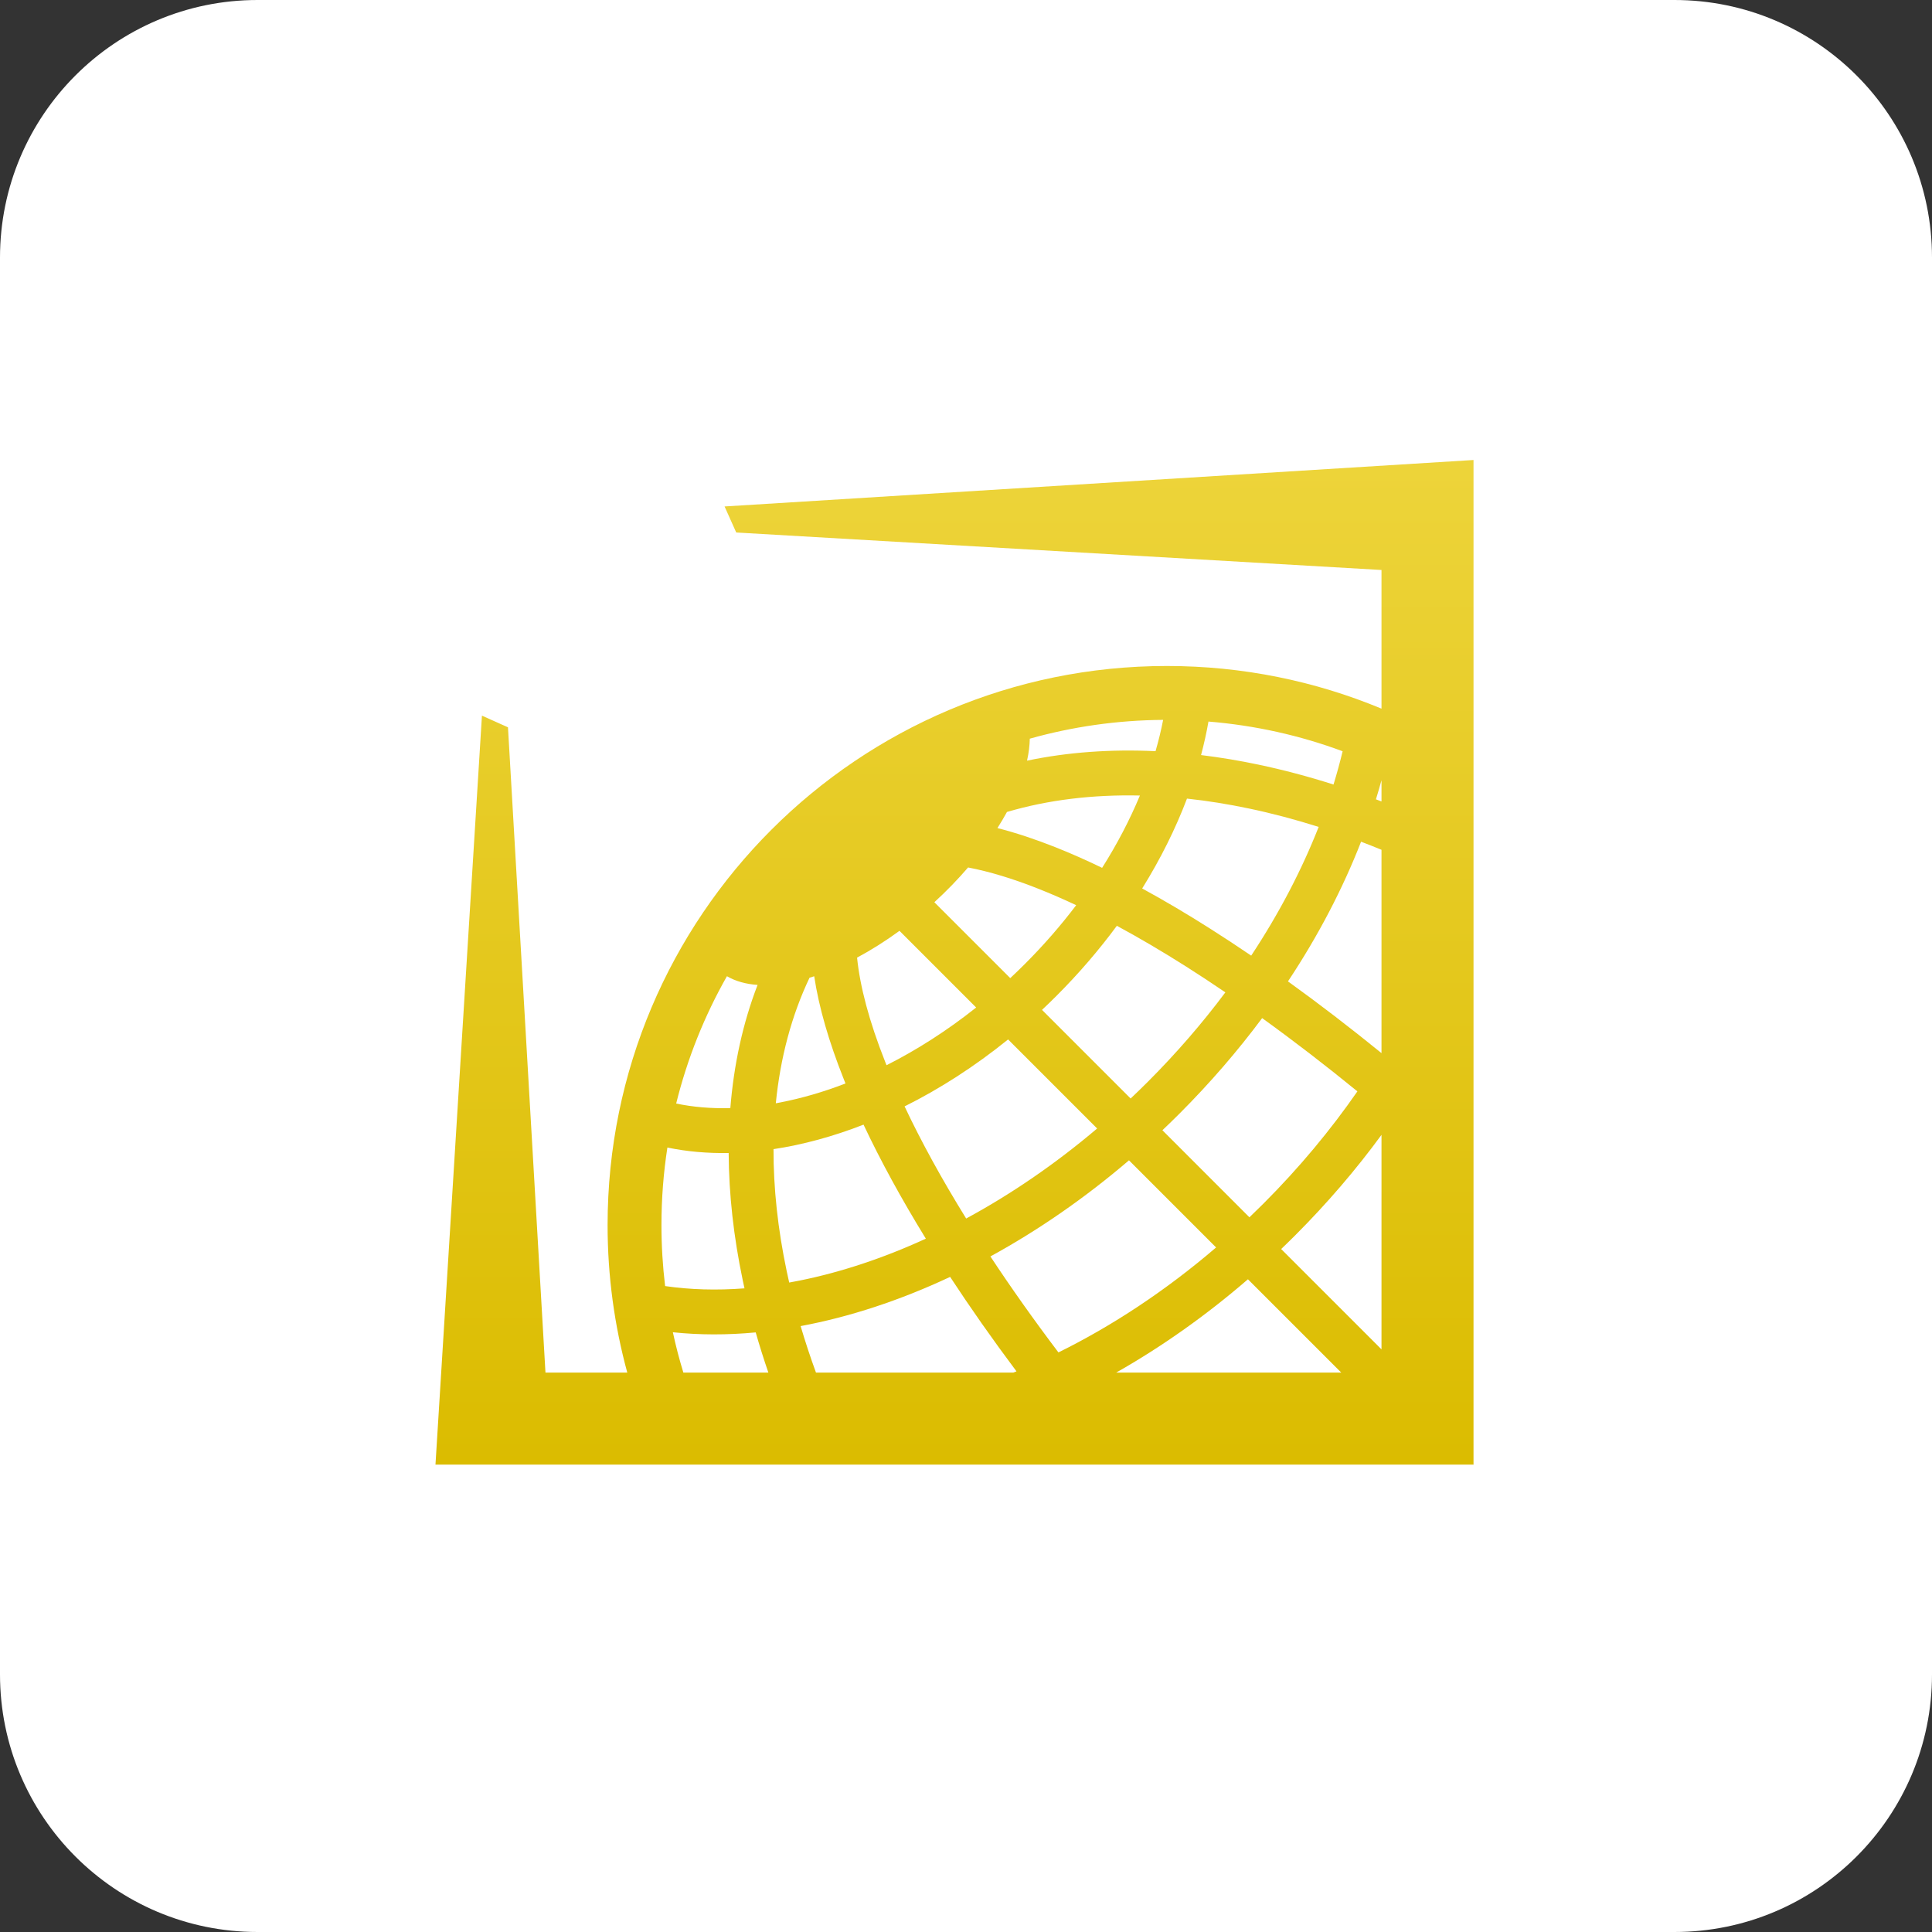
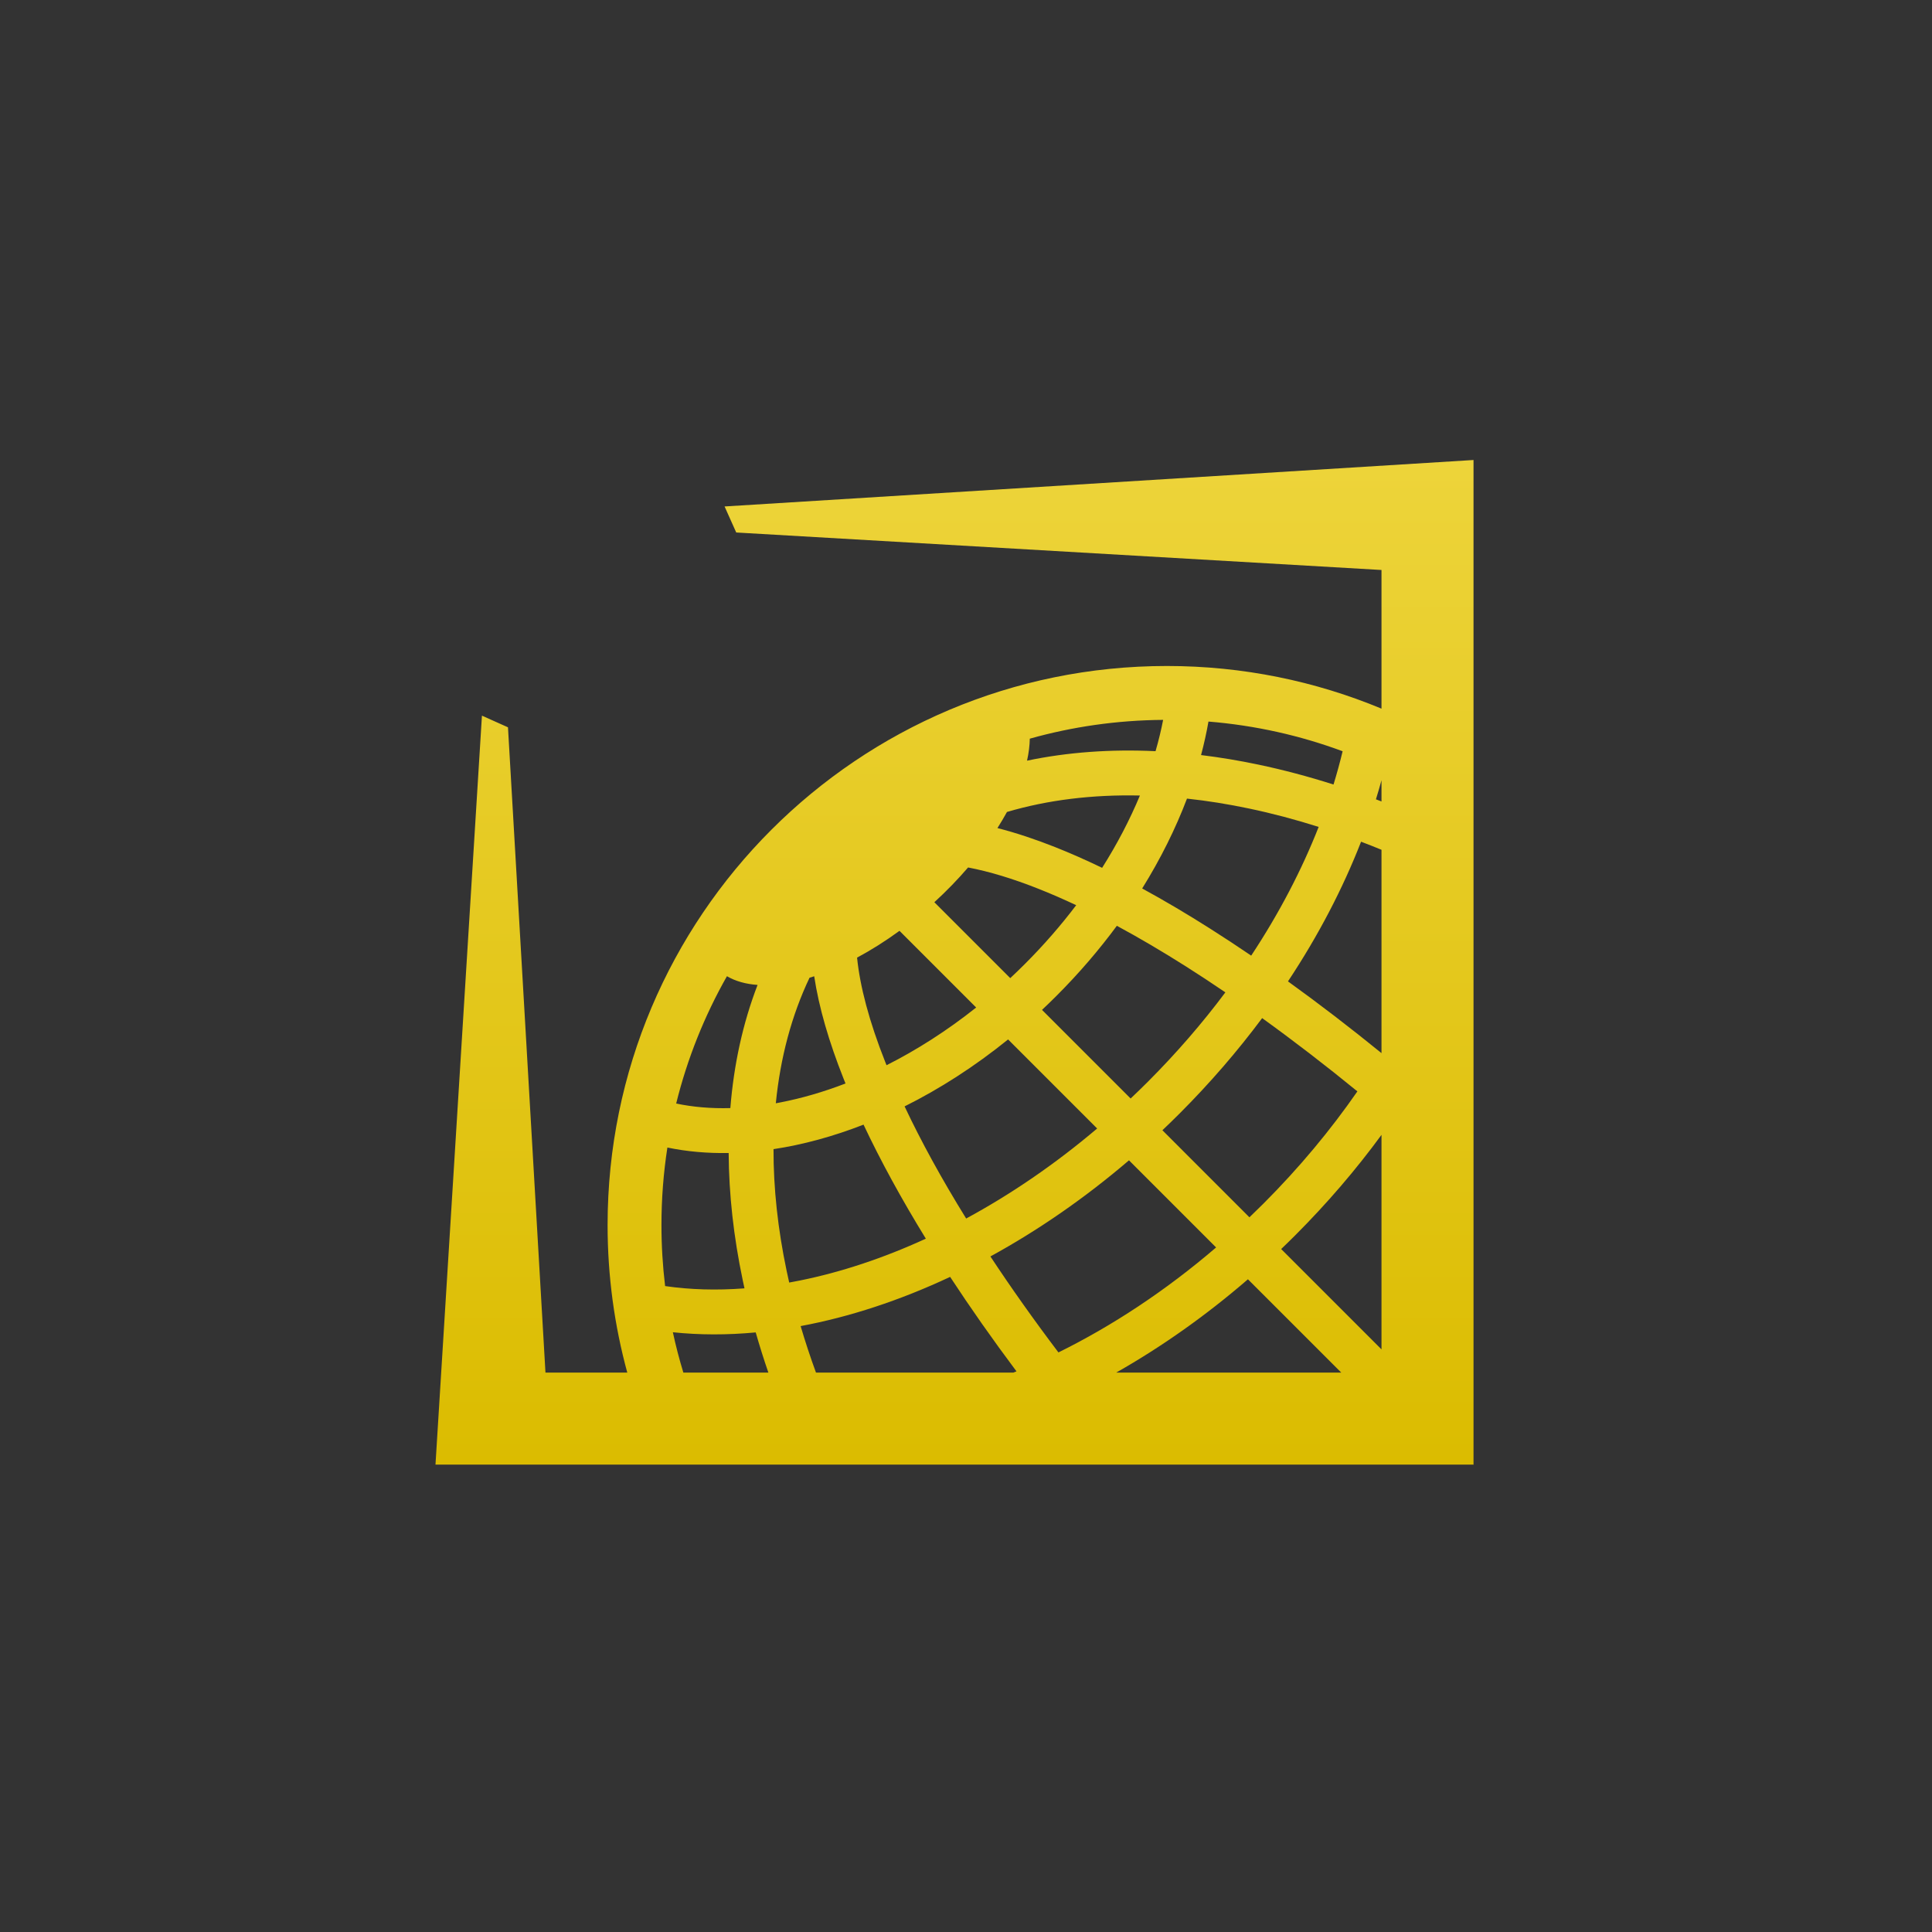
<svg xmlns="http://www.w3.org/2000/svg" width="84" height="84" viewBox="0 0 84 84" fill="none">
  <rect x="0" y="0" width="84" height="84" fill="#333333" stroke="none" />
-   <path d="M0 11.2C0 5.014 5.014 0 11.2 0H72.8C78.986 0 84 5.014 84 11.2V72.8C84 78.986 78.986 84 72.8 84H11.2C5.014 84 0 78.986 0 72.8V11.2Z" fill="white" />
-   <path fill-rule="evenodd" clip-rule="evenodd" d="M60.065 24.782V30.811C57.192 29.616 54.04 28.956 50.734 28.956C37.305 28.956 26.417 39.839 26.417 53.264C26.417 55.484 26.715 57.634 27.273 59.677H23.716L22.086 31.622L20.954 31.115L18.934 63.678H64.056L64.066 63.688V20L31.503 22.02L32.01 23.152L60.065 24.782ZM33.407 59.677H29.711C29.535 59.102 29.383 58.518 29.255 57.924C30.41 58.046 31.617 58.047 32.857 57.931C33.023 58.511 33.206 59.094 33.407 59.677ZM44.063 59.677H35.477C35.23 59.001 35.008 58.327 34.81 57.656C36.933 57.261 39.126 56.542 41.31 55.517C42.184 56.851 43.147 58.224 44.195 59.624C44.151 59.642 44.107 59.66 44.063 59.677ZM58.315 59.677H48.532C50.49 58.567 52.418 57.211 54.258 55.621L58.315 59.677ZM60.065 49.342V58.668L55.703 54.306C55.906 54.112 56.108 53.915 56.308 53.715C57.706 52.316 58.961 50.849 60.065 49.342ZM60.065 36.947V45.788C58.708 44.685 57.347 43.64 55.999 42.669C57.32 40.677 58.384 38.631 59.177 36.596C59.473 36.708 59.769 36.825 60.065 36.947ZM59.823 34.753C59.904 34.784 59.984 34.815 60.065 34.846V33.924C59.99 34.2 59.909 34.476 59.823 34.753ZM58.375 32.663C56.534 31.98 54.578 31.538 52.542 31.372C52.458 31.853 52.35 32.339 52.22 32.829C53.043 32.929 53.875 33.068 54.712 33.244C55.791 33.471 56.882 33.76 57.979 34.11C58.128 33.624 58.26 33.141 58.375 32.663ZM57.333 35.953C56.316 35.63 55.306 35.363 54.31 35.154C53.395 34.961 52.493 34.817 51.608 34.722C51.112 36.03 50.46 37.343 49.66 38.629C50.623 39.154 51.607 39.736 52.604 40.369C53.198 40.745 53.797 41.139 54.4 41.549C55.621 39.702 56.601 37.816 57.333 35.953ZM53.277 43.146C52.699 42.753 52.127 42.376 51.56 42.017C50.533 41.366 49.529 40.775 48.559 40.252C47.785 41.301 46.91 42.322 45.937 43.295C45.728 43.504 45.518 43.708 45.305 43.908L49.158 47.761C49.408 47.524 49.657 47.283 49.903 47.037C51.154 45.785 52.28 44.481 53.277 43.146ZM47.702 49.065L43.83 45.193C42.38 46.366 40.862 47.34 39.33 48.104C40.048 49.626 40.943 51.26 42.007 52.979C43.94 51.933 45.861 50.625 47.702 49.065ZM43.061 54.628C45.119 53.502 47.15 52.105 49.086 50.449L52.874 54.237C50.668 56.128 48.344 57.654 46.019 58.801C44.939 57.373 43.952 55.978 43.061 54.628ZM54.323 52.926L50.539 49.141C50.789 48.904 51.037 48.663 51.283 48.417C52.612 47.087 53.812 45.695 54.876 44.266C56.246 45.253 57.633 46.321 59.017 47.451C57.853 49.131 56.488 50.775 54.928 52.335C54.728 52.535 54.526 52.732 54.323 52.926ZM40.254 53.855C39.186 52.118 38.28 50.456 37.545 48.897C36.226 49.412 34.91 49.77 33.631 49.963C33.627 51.655 33.818 53.431 34.203 55.261C34.238 55.428 34.275 55.595 34.313 55.763C34.467 55.736 34.621 55.706 34.776 55.675C36.556 55.315 38.402 54.706 40.254 53.855ZM32.369 56.015C32.343 55.897 32.318 55.78 32.293 55.662C31.898 53.781 31.69 51.925 31.681 50.131C30.757 50.147 29.864 50.069 29.017 49.893C28.847 50.992 28.759 52.118 28.759 53.264C28.759 54.162 28.813 55.047 28.918 55.916C30 56.074 31.155 56.108 32.369 56.015ZM29.399 47.98C30.13 48.133 30.917 48.201 31.754 48.178C31.905 46.291 32.295 44.491 32.938 42.823C32.431 42.787 31.98 42.663 31.606 42.444C30.633 44.158 29.884 46.017 29.399 47.98ZM35.197 42.51C34.415 44.155 33.927 45.992 33.731 47.969C33.799 47.956 33.867 47.944 33.936 47.93C34.856 47.751 35.803 47.477 36.761 47.108C36.731 47.036 36.703 46.965 36.675 46.893C36.045 45.306 35.605 43.807 35.4 42.446C35.332 42.468 35.264 42.49 35.197 42.51ZM39.108 40.471C38.494 40.92 37.874 41.309 37.264 41.636C37.389 42.878 37.785 44.399 38.489 46.174C38.507 46.221 38.526 46.267 38.545 46.314C39.86 45.651 41.174 44.813 42.442 43.805L39.108 40.471ZM43.924 42.527C44.137 42.328 44.348 42.124 44.557 41.915C45.382 41.091 46.127 40.233 46.791 39.356C46.23 39.092 45.682 38.853 45.15 38.643C44.036 38.201 43.012 37.892 42.091 37.716C41.649 38.23 41.159 38.737 40.624 39.227L43.924 42.527ZM43.367 36.003C44.175 36.21 45.012 36.489 45.869 36.828C46.535 37.092 47.219 37.394 47.918 37.732C48.577 36.691 49.125 35.635 49.561 34.588C47.502 34.542 45.558 34.779 43.781 35.303C43.654 35.535 43.516 35.768 43.367 36.003ZM44.774 32.116C44.768 32.419 44.728 32.739 44.654 33.072C46.426 32.701 48.303 32.568 50.241 32.66C50.374 32.201 50.484 31.747 50.571 31.299C48.563 31.314 46.62 31.597 44.774 32.116Z" fill="url(#paint0_linear_13288_306)" />
+   <path fill-rule="evenodd" clip-rule="evenodd" d="M60.065 24.782V30.811C57.192 29.616 54.04 28.956 50.734 28.956C37.305 28.956 26.417 39.839 26.417 53.264C26.417 55.484 26.715 57.634 27.273 59.677H23.716L22.086 31.622L20.954 31.115L18.934 63.678H64.056L64.066 63.688V20L31.503 22.02L32.01 23.152L60.065 24.782ZM33.407 59.677H29.711C29.535 59.102 29.383 58.518 29.255 57.924C30.41 58.046 31.617 58.047 32.857 57.931C33.023 58.511 33.206 59.094 33.407 59.677M44.063 59.677H35.477C35.23 59.001 35.008 58.327 34.81 57.656C36.933 57.261 39.126 56.542 41.31 55.517C42.184 56.851 43.147 58.224 44.195 59.624C44.151 59.642 44.107 59.66 44.063 59.677ZM58.315 59.677H48.532C50.49 58.567 52.418 57.211 54.258 55.621L58.315 59.677ZM60.065 49.342V58.668L55.703 54.306C55.906 54.112 56.108 53.915 56.308 53.715C57.706 52.316 58.961 50.849 60.065 49.342ZM60.065 36.947V45.788C58.708 44.685 57.347 43.64 55.999 42.669C57.32 40.677 58.384 38.631 59.177 36.596C59.473 36.708 59.769 36.825 60.065 36.947ZM59.823 34.753C59.904 34.784 59.984 34.815 60.065 34.846V33.924C59.99 34.2 59.909 34.476 59.823 34.753ZM58.375 32.663C56.534 31.98 54.578 31.538 52.542 31.372C52.458 31.853 52.35 32.339 52.22 32.829C53.043 32.929 53.875 33.068 54.712 33.244C55.791 33.471 56.882 33.76 57.979 34.11C58.128 33.624 58.26 33.141 58.375 32.663ZM57.333 35.953C56.316 35.63 55.306 35.363 54.31 35.154C53.395 34.961 52.493 34.817 51.608 34.722C51.112 36.03 50.46 37.343 49.66 38.629C50.623 39.154 51.607 39.736 52.604 40.369C53.198 40.745 53.797 41.139 54.4 41.549C55.621 39.702 56.601 37.816 57.333 35.953ZM53.277 43.146C52.699 42.753 52.127 42.376 51.56 42.017C50.533 41.366 49.529 40.775 48.559 40.252C47.785 41.301 46.91 42.322 45.937 43.295C45.728 43.504 45.518 43.708 45.305 43.908L49.158 47.761C49.408 47.524 49.657 47.283 49.903 47.037C51.154 45.785 52.28 44.481 53.277 43.146ZM47.702 49.065L43.83 45.193C42.38 46.366 40.862 47.34 39.33 48.104C40.048 49.626 40.943 51.26 42.007 52.979C43.94 51.933 45.861 50.625 47.702 49.065ZM43.061 54.628C45.119 53.502 47.15 52.105 49.086 50.449L52.874 54.237C50.668 56.128 48.344 57.654 46.019 58.801C44.939 57.373 43.952 55.978 43.061 54.628ZM54.323 52.926L50.539 49.141C50.789 48.904 51.037 48.663 51.283 48.417C52.612 47.087 53.812 45.695 54.876 44.266C56.246 45.253 57.633 46.321 59.017 47.451C57.853 49.131 56.488 50.775 54.928 52.335C54.728 52.535 54.526 52.732 54.323 52.926ZM40.254 53.855C39.186 52.118 38.28 50.456 37.545 48.897C36.226 49.412 34.91 49.77 33.631 49.963C33.627 51.655 33.818 53.431 34.203 55.261C34.238 55.428 34.275 55.595 34.313 55.763C34.467 55.736 34.621 55.706 34.776 55.675C36.556 55.315 38.402 54.706 40.254 53.855ZM32.369 56.015C32.343 55.897 32.318 55.78 32.293 55.662C31.898 53.781 31.69 51.925 31.681 50.131C30.757 50.147 29.864 50.069 29.017 49.893C28.847 50.992 28.759 52.118 28.759 53.264C28.759 54.162 28.813 55.047 28.918 55.916C30 56.074 31.155 56.108 32.369 56.015ZM29.399 47.98C30.13 48.133 30.917 48.201 31.754 48.178C31.905 46.291 32.295 44.491 32.938 42.823C32.431 42.787 31.98 42.663 31.606 42.444C30.633 44.158 29.884 46.017 29.399 47.98ZM35.197 42.51C34.415 44.155 33.927 45.992 33.731 47.969C33.799 47.956 33.867 47.944 33.936 47.93C34.856 47.751 35.803 47.477 36.761 47.108C36.731 47.036 36.703 46.965 36.675 46.893C36.045 45.306 35.605 43.807 35.4 42.446C35.332 42.468 35.264 42.49 35.197 42.51ZM39.108 40.471C38.494 40.92 37.874 41.309 37.264 41.636C37.389 42.878 37.785 44.399 38.489 46.174C38.507 46.221 38.526 46.267 38.545 46.314C39.86 45.651 41.174 44.813 42.442 43.805L39.108 40.471ZM43.924 42.527C44.137 42.328 44.348 42.124 44.557 41.915C45.382 41.091 46.127 40.233 46.791 39.356C46.23 39.092 45.682 38.853 45.15 38.643C44.036 38.201 43.012 37.892 42.091 37.716C41.649 38.23 41.159 38.737 40.624 39.227L43.924 42.527ZM43.367 36.003C44.175 36.21 45.012 36.489 45.869 36.828C46.535 37.092 47.219 37.394 47.918 37.732C48.577 36.691 49.125 35.635 49.561 34.588C47.502 34.542 45.558 34.779 43.781 35.303C43.654 35.535 43.516 35.768 43.367 36.003ZM44.774 32.116C44.768 32.419 44.728 32.739 44.654 33.072C46.426 32.701 48.303 32.568 50.241 32.66C50.374 32.201 50.484 31.747 50.571 31.299C48.563 31.314 46.62 31.597 44.774 32.116Z" fill="url(#paint0_linear_13288_306)" />
  <defs>
    <linearGradient id="paint0_linear_13288_306" x1="41.5" y1="20" x2="41.5" y2="63.688" gradientUnits="userSpaceOnUse">
      <stop stop-color="#EDD43A" />
      <stop offset="1" stop-color="#DBBC00" />
    </linearGradient>
  </defs>
</svg>